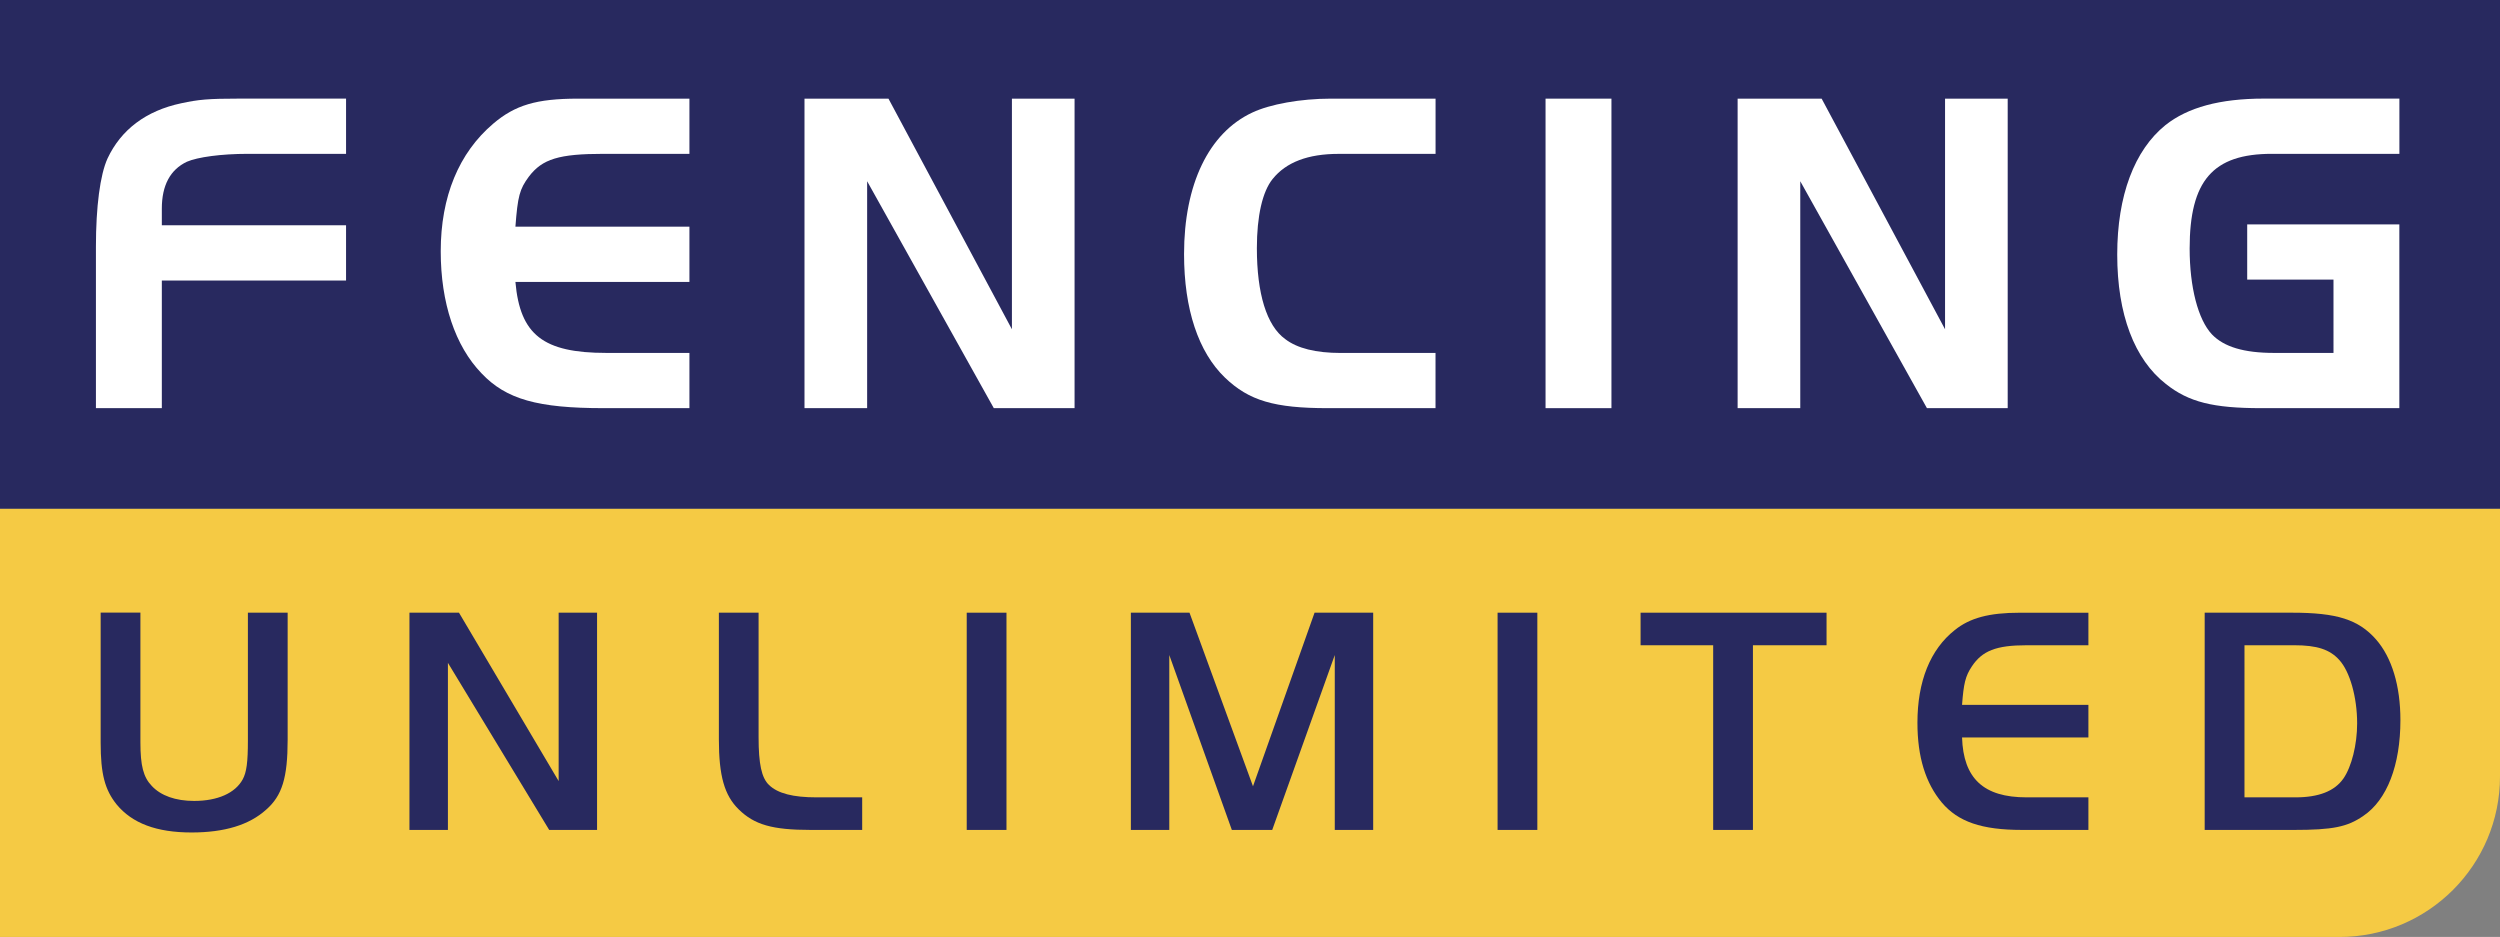
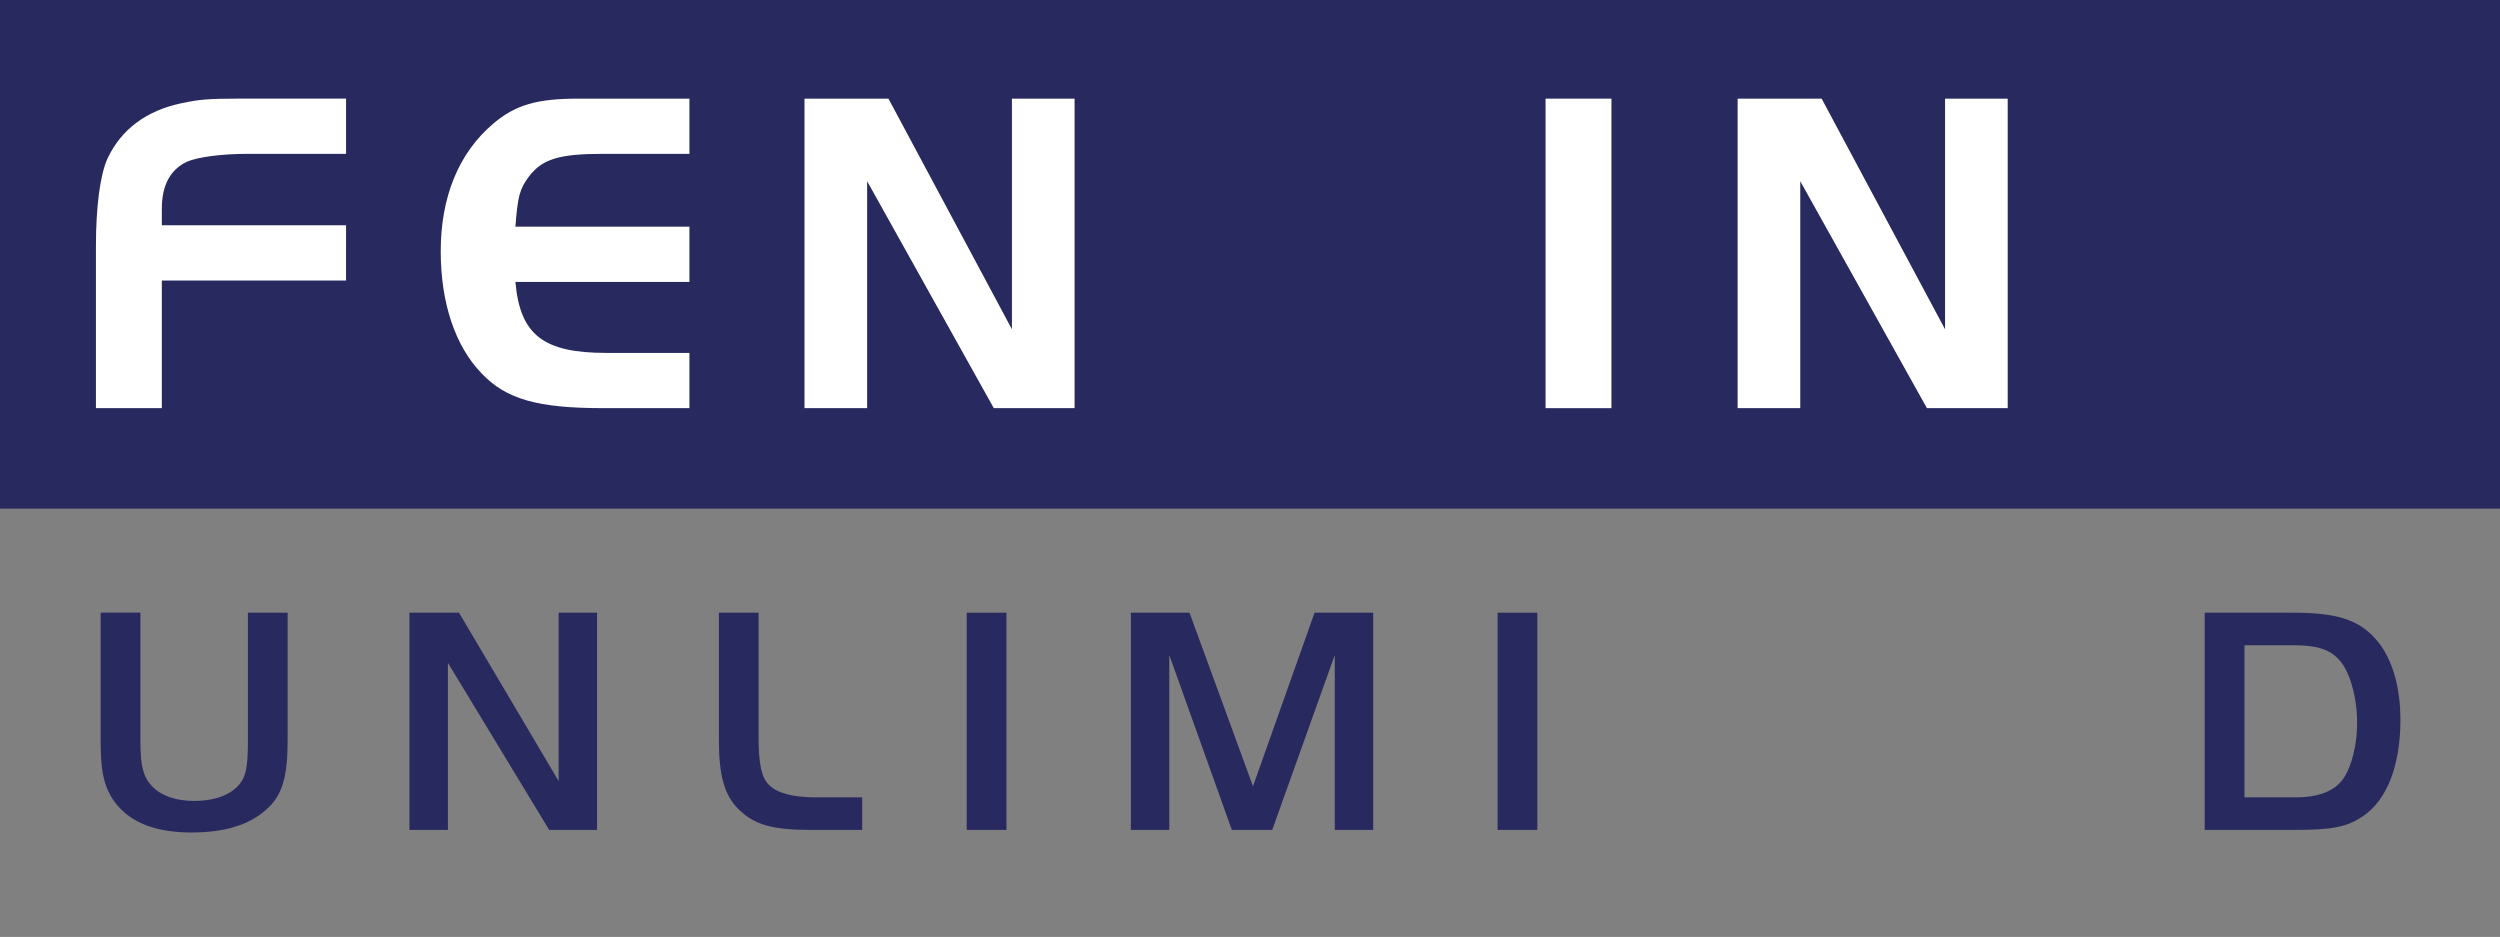
<svg xmlns="http://www.w3.org/2000/svg" version="1.1" id="Layer_1" x="0px" y="0px" viewBox="0 0 560.32 210" style="enable-background:new 0 0 560.32 210;" xml:space="preserve">
  <rect x="0" y="0" width="560.32" height="210" fill="#808080" stroke="none" />
  <style type="text/css">
	.st0{fill:#F5CA44;}
	.st1{fill:#28295F;}
	.st2{fill:#FFFFFF;}
</style>
  <g>
-     <path class="st0" d="M560.32,114H0v96h524.34c19.87,0,35.98-16.11,35.98-35.98V114z" />
    <rect class="st1" width="560.32" height="114" />
    <g>
      <path class="st2" d="M77.56,62.88H36.27v28.6H21.5V55.28c0-8.94,0.94-16.12,2.6-19.76c3.02-6.45,8.63-10.71,16.54-12.38    c3.85-0.83,6.03-1.04,13-1.04h23.92v12.38H55.51c-5.93,0-11.23,0.73-13.62,1.77c-3.74,1.77-5.62,5.3-5.62,10.5v3.74h41.29V62.88z" />
      <path class="st2" d="M154.52,34.48h-19.24c-9.98,0-13.73,1.14-16.74,5.1c-2.08,2.81-2.5,4.37-3.02,11.23h39v12.38h-39    c1.04,11.86,6.24,15.91,20.38,15.91h18.62v12.38h-19.24c-14.77,0-21.84-1.98-27.35-7.8c-5.93-6.14-9.15-15.81-9.15-27.35    c0-12.27,4.06-22.05,11.75-28.6c4.89-4.16,9.67-5.62,19.03-5.62h24.96V34.48z" />
      <path class="st2" d="M194.35,91.48h-14.04V22.11h18.82L226.8,73.8V22.11h14.04v69.37h-18.1l-28.39-50.86V91.48z" />
-       <path class="st2" d="M321.75,91.48h-24.13c-11.96,0-17.68-1.66-23.09-6.86c-5.93-5.72-9.15-15.29-9.15-27.67    c0-15.6,5.51-27.15,15.29-31.72c3.95-1.87,10.82-3.12,17.58-3.12h23.5v12.38h-21.74c-6.86,0-11.75,1.87-14.77,5.62    c-2.29,2.81-3.54,8.32-3.54,15.5c0,10.19,2.18,17.37,6.34,20.38c2.7,2.08,6.86,3.12,12.48,3.12h21.22V91.48z" />
      <path class="st2" d="M346.4,22.11h14.77v69.37H346.4V22.11z" />
      <path class="st2" d="M403.49,91.48h-14.04V22.11h18.83l27.66,51.69V22.11h14.04v69.37h-18.1l-28.39-50.86V91.48z" />
-       <path class="st2" d="M537.76,50.29v41.19h-30.99c-10.71,0-16.22-1.35-21.32-5.41c-7.07-5.51-10.92-15.6-10.92-29.02    c0-13.21,3.85-23.4,10.82-29.02c4.99-3.95,12.17-5.93,22.05-5.93h30.37v12.38h-28.6c-13.21,0-18.41,6.03-18.41,21.22    c0,8.63,1.87,15.91,4.99,19.24c2.7,2.81,7.18,4.16,13.94,4.16h13.31V62.67h-19.34V50.29H537.76z" />
    </g>
    <g>
      <g>
        <path class="st1" d="M31.47,166.37c0,5.26,0.66,7.81,2.55,9.78c2.04,2.19,5.33,3.36,9.49,3.36c5.26,0,9.2-1.75,10.88-4.82     c0.88-1.61,1.17-3.87,1.17-8.69v-28.69h8.91v28.47c0,8.54-1.24,12.56-4.82,15.69c-3.8,3.43-9.34,5.11-16.72,5.11     c-7.81,0-13.29-2.04-16.79-6.28c-2.63-3.29-3.58-6.79-3.58-13.87v-29.13h8.91V166.37z" />
        <path class="st1" d="M100.38,186.01h-8.61v-48.69h11.1l22.34,37.74v-37.74h8.61v48.69h-10.73l-22.7-37.45V186.01z" />
        <path class="st1" d="M170.02,137.32v27.89c0,5.99,0.66,9.13,2.34,10.73c1.97,1.9,5.4,2.77,10.66,2.77h10.22v7.3H181.7     c-8.61,0-12.63-1.17-16.13-4.6c-3.21-3.14-4.45-7.52-4.45-15.69v-28.4H170.02z" />
        <path class="st1" d="M216.67,137.32h8.91v48.69h-8.91V137.32z" />
        <path class="st1" d="M280.83,176.23l13.8-38.91h13.14v48.69h-8.61v-39.2l-14.02,39.2h-9.05l-14.02-39.2v39.2h-8.61v-48.69h13.14     L280.83,176.23z" />
        <path class="st1" d="M335.65,137.32h8.91v48.69h-8.91V137.32z" />
-         <path class="st1" d="M367.7,144.62v-7.3h41.68v7.3h-16.5v41.39h-8.91v-41.39H367.7z" />
-         <path class="st1" d="M468.07,144.62H454.2c-6.79,0-9.93,1.24-12.26,4.75c-1.46,2.19-1.83,3.87-2.19,8.61h28.32v7.3h-28.32     c0.29,9.2,4.82,13.43,14.45,13.43h13.87v7.3h-14.89c-9.05,0-14.31-1.83-17.96-6.13c-3.65-4.38-5.47-10.22-5.47-17.88     c0-9.27,2.85-16.42,8.39-20.8c3.36-2.7,7.67-3.87,14.53-3.87h15.4V144.62z" />
        <path class="st1" d="M513.7,137.32c10.07,0,14.89,1.53,18.83,5.99c3.58,4.09,5.47,10.44,5.47,18.1c0,10.07-2.99,17.88-8.32,21.46     c-3.58,2.48-6.86,3.14-15.62,3.14h-19.93v-48.69H513.7z M503.04,178.71h11.46c5.18,0,8.76-1.39,10.73-4.23     c1.83-2.63,3.07-7.59,3.07-12.34c0-5.84-1.61-11.61-4.01-14.23c-2.12-2.34-4.96-3.29-10.07-3.29h-11.17V178.71z" />
      </g>
    </g>
  </g>
</svg>